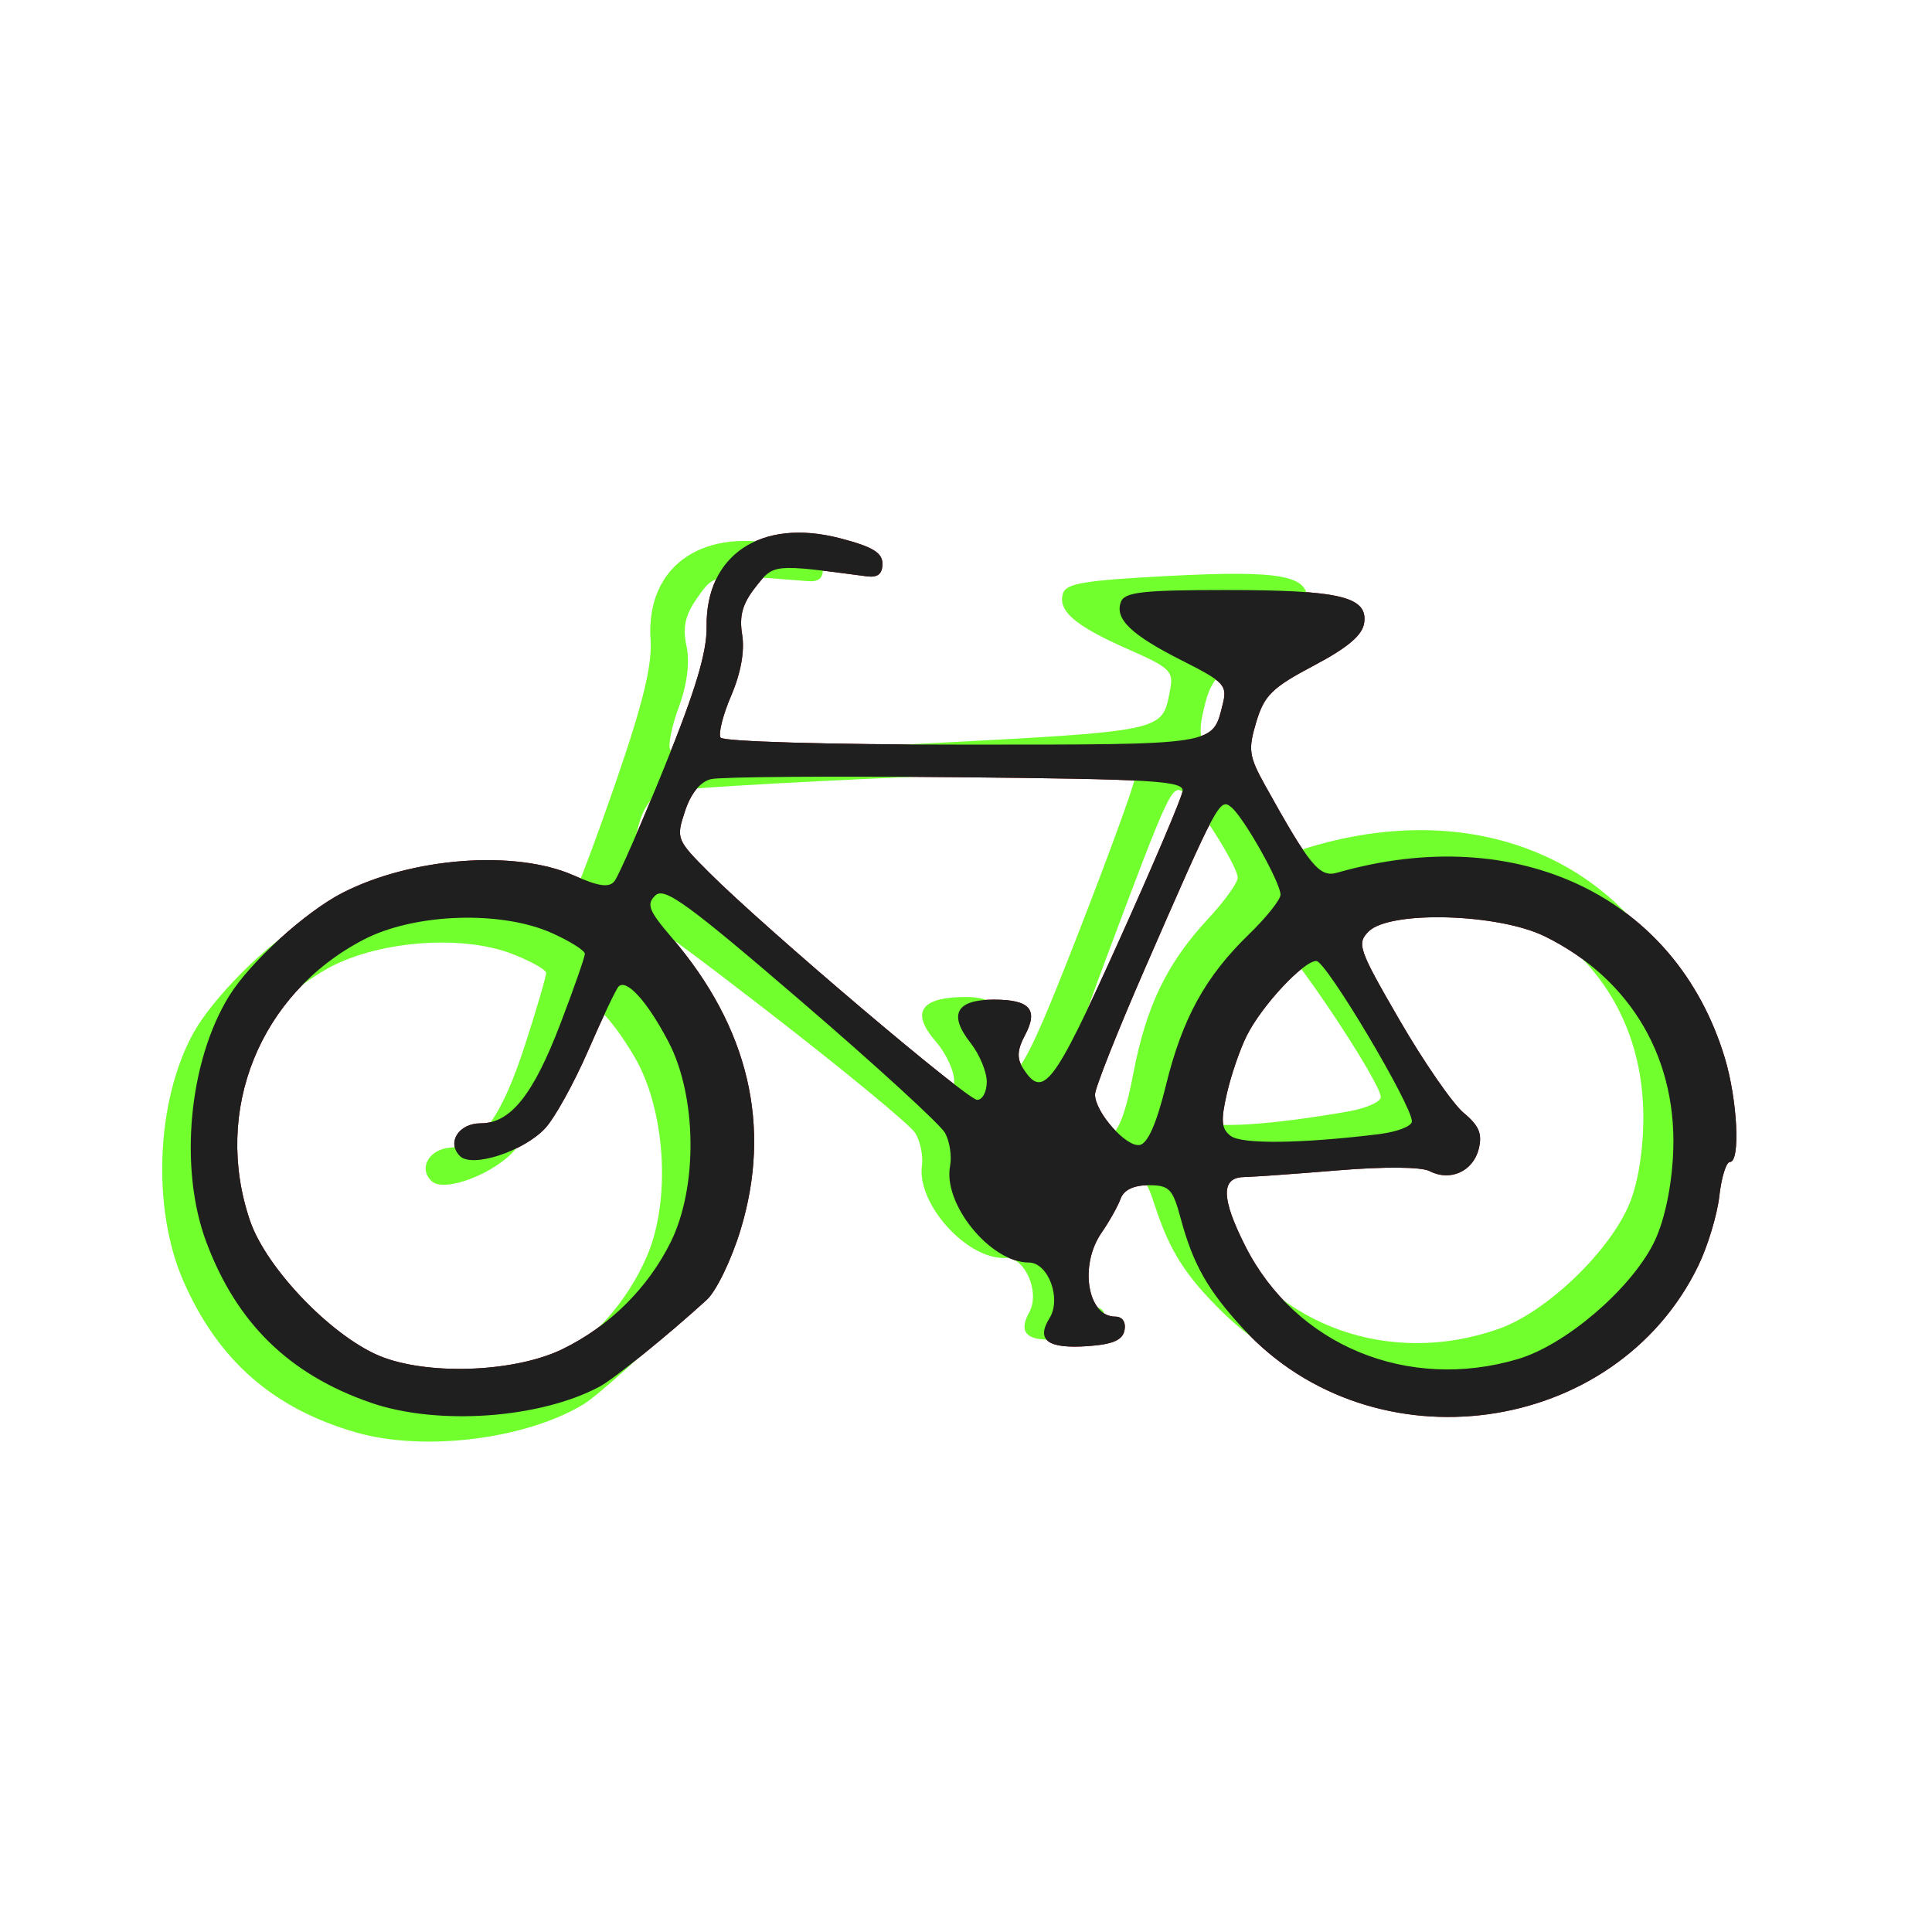
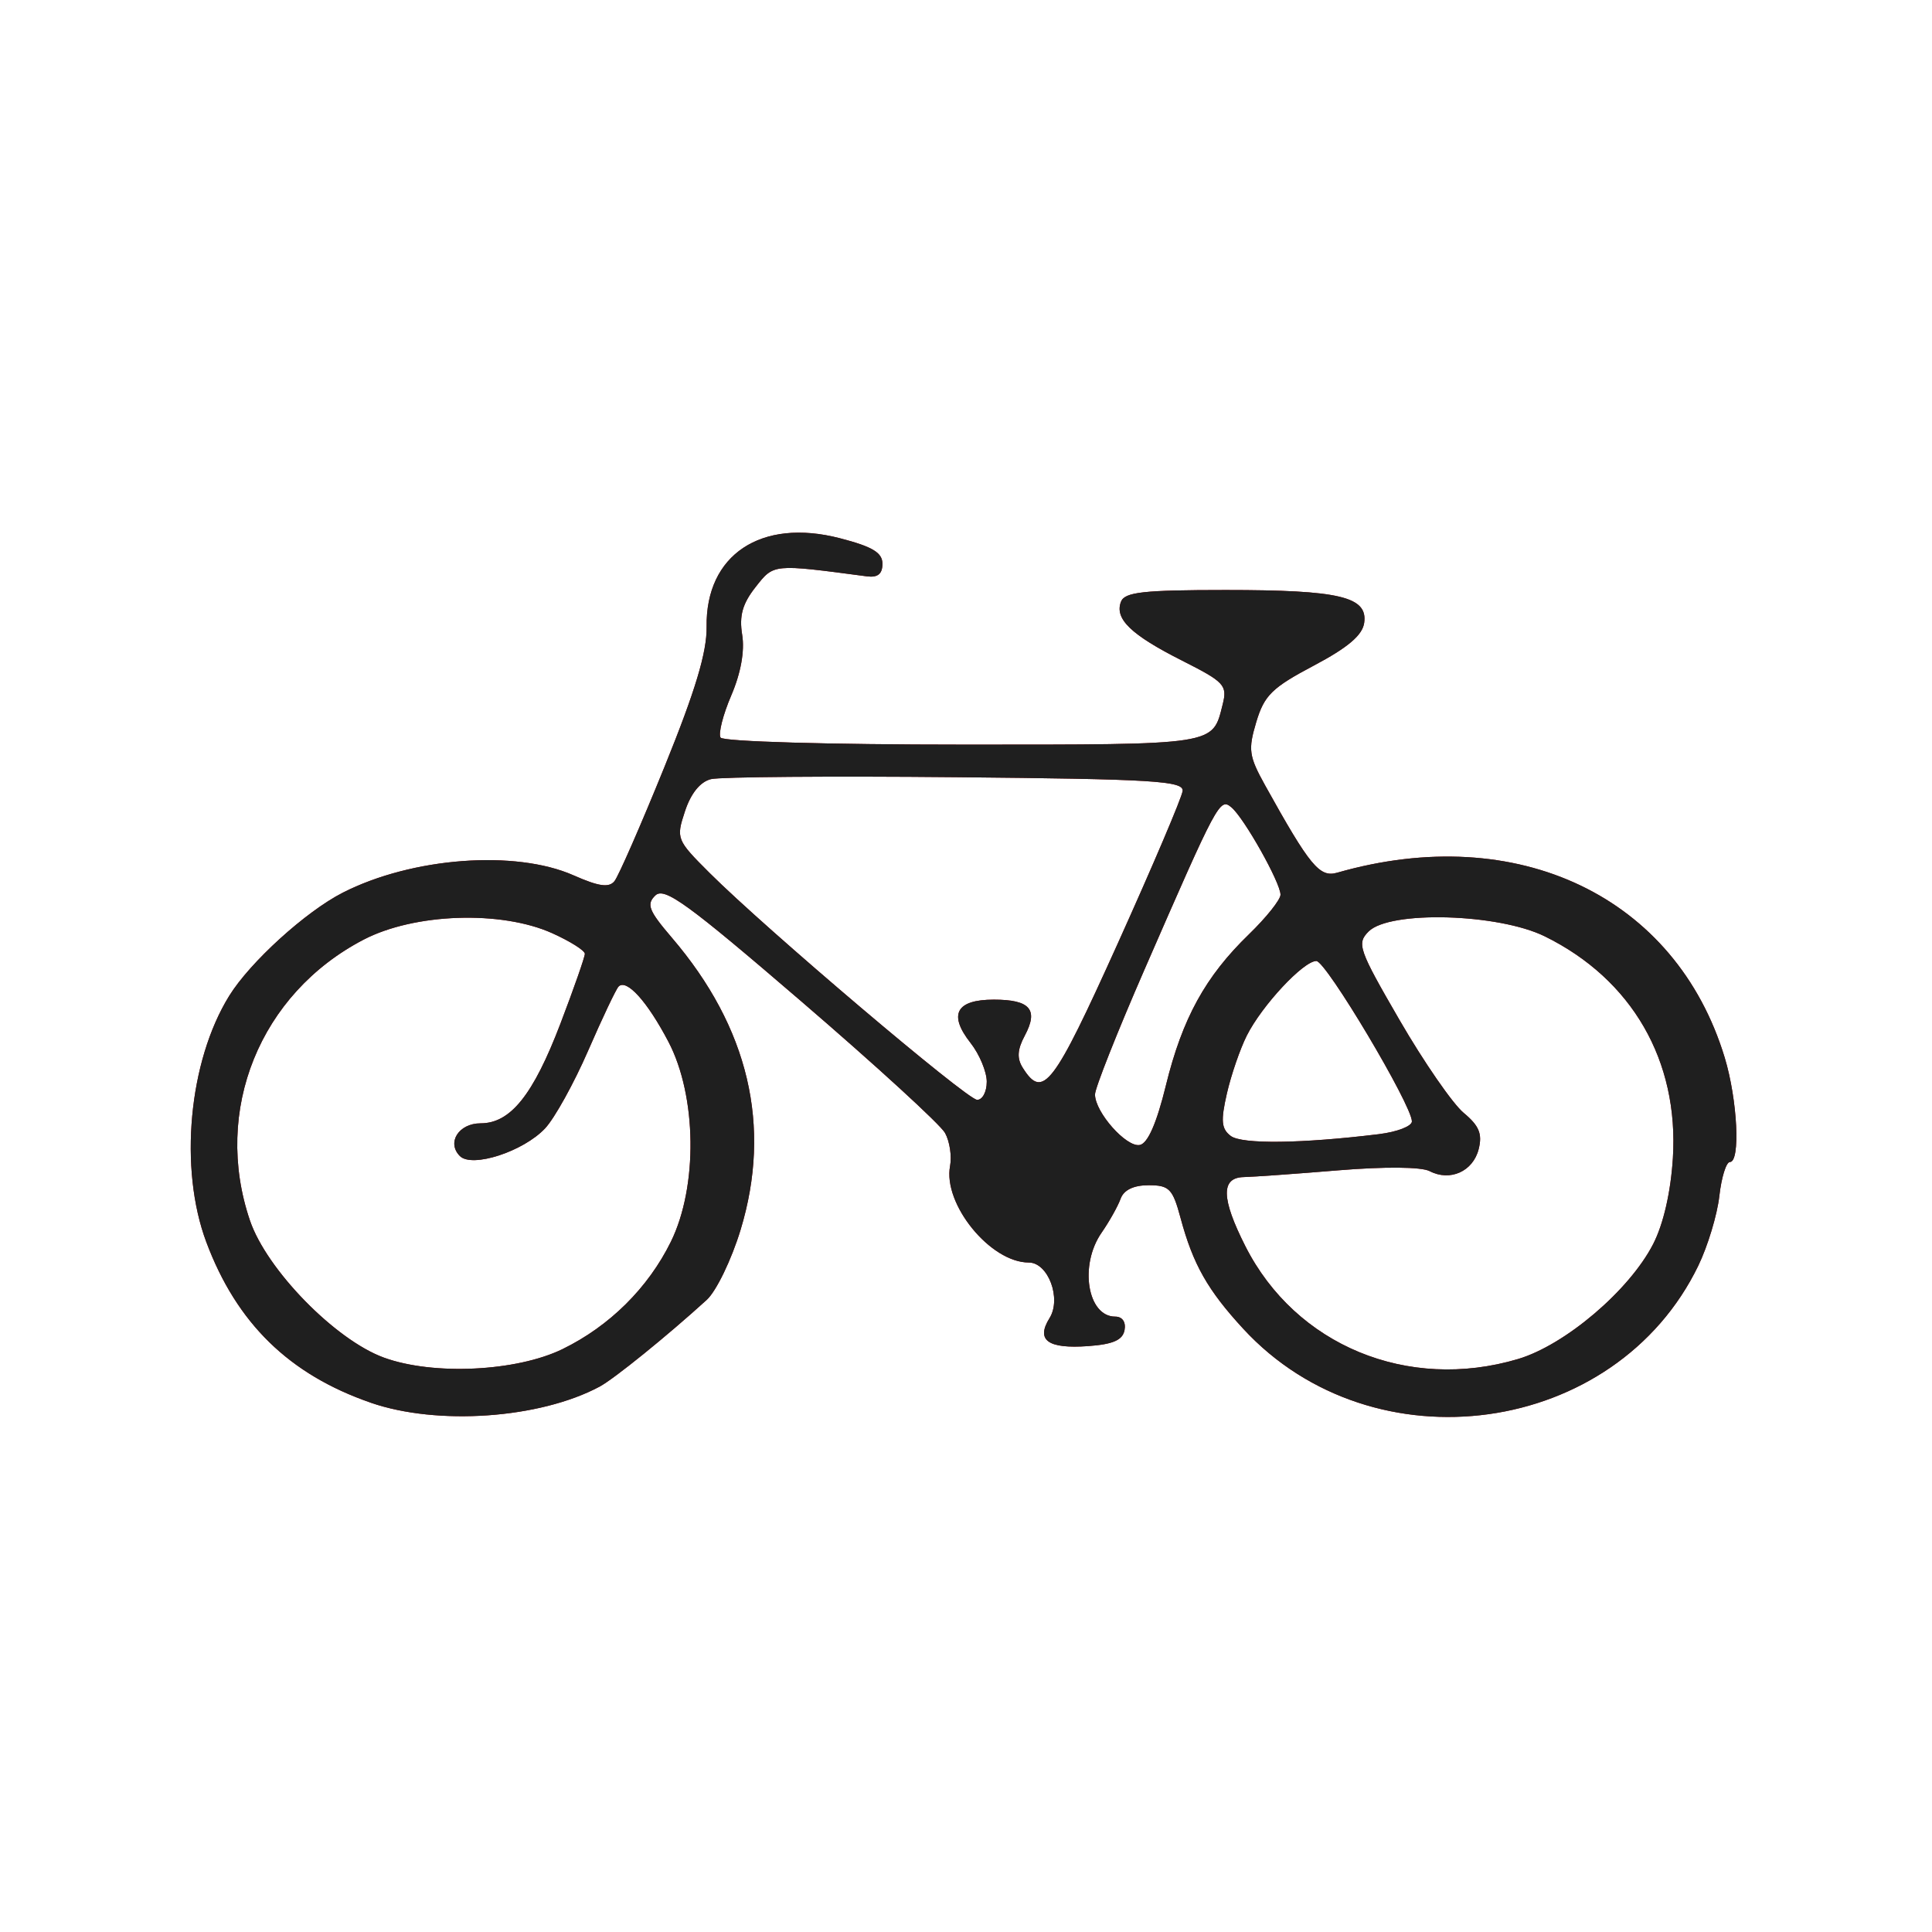
<svg xmlns="http://www.w3.org/2000/svg" style="background-color: rgb(255, 146, 46);" viewBox="0 0 100 100" width="100" height="100" version="1.1">
  <svg style="background-color: rgb(255, 146, 46);" viewBox="0 0 100 100" width="100" height="100" version="1.1" ica="0" data-fname="trans-bici_0.svg">
    <g style="opacity: 0;" transform="translate(0) scale(1) rotate(0)" ytranslate="0" xtranslate="0" scale="1.0">
      <path style="fill: #2e4fff;" d="m 19.188 72.602 c -4.219 -1.458 -6.938 -4.114 -8.51 -8.314 c -1.426 -3.812 -0.912 -9.35 1.184 -12.74 c 1.079 -1.746 3.959 -4.363 5.878 -5.342 c 3.589 -1.831 8.932 -2.233 11.949 -0.898 c 1.302 0.576 1.832 0.651 2.116 0.301 c 0.208 -0.257 1.373 -2.918 2.587 -5.912 c 1.603 -3.951 2.201 -5.94 2.182 -7.252 c -0.056 -3.731 2.819 -5.643 6.9 -4.586 c 1.688 0.437 2.201 0.746 2.201 1.324 c 0 0.523 -0.245 0.722 -0.8 0.649 c -4.898 -0.648 -4.815 -0.656 -5.77 0.558 c -0.676 0.859 -0.85 1.482 -0.69 2.468 c 0.136 0.839 -0.069 1.98 -0.565 3.137 c -0.429 1 -0.678 1.982 -0.554 2.182 c 0.127 0.206 5.583 0.364 12.555 0.364 c 13.203 0 12.9 0.047 13.434 -2.078 c 0.25 -0.994 0.096 -1.161 -2.092 -2.266 c -2.655 -1.34 -3.512 -2.165 -3.171 -3.053 c 0.191 -0.497 1.158 -0.605 5.42 -0.605 c 5.904 0 7.361 0.346 7.168 1.701 c -0.091 0.64 -0.847 1.28 -2.617 2.216 c -2.152 1.138 -2.554 1.533 -2.968 2.913 c -0.43 1.436 -0.384 1.765 0.459 3.285 c 2.317 4.173 2.817 4.778 3.727 4.517 c 9.338 -2.678 17.533 1.233 20.061 9.574 c 0.662 2.185 0.821 5.401 0.267 5.401 c -0.191 0 -0.438 0.794 -0.547 1.764 c -0.109 0.97 -0.599 2.591 -1.088 3.601 c -4.278 8.836 -16.817 10.574 -23.554 3.265 c -1.842 -1.998 -2.599 -3.336 -3.243 -5.729 c -0.409 -1.52 -0.585 -1.7 -1.655 -1.7 c -0.777 0 -1.286 0.246 -1.45 0.7 c -0.139 0.385 -0.583 1.178 -0.988 1.762 c -1.163 1.68 -0.728 4.339 0.709 4.339 c 0.37 0 0.562 0.279 0.483 0.7 c -0.098 0.515 -0.596 0.733 -1.884 0.826 c -2.089 0.15 -2.713 -0.303 -1.998 -1.449 c 0.629 -1.008 -0.069 -2.877 -1.075 -2.877 c -1.986 0 -4.451 -3.027 -4.073 -5.001 c 0.096 -0.504 -0.021 -1.272 -0.261 -1.706 c -0.24 -0.435 -3.587 -3.499 -7.438 -6.809 c -5.907 -5.078 -7.089 -5.935 -7.558 -5.483 c -0.472 0.455 -0.343 0.785 0.854 2.184 c 3.984 4.654 5.186 9.764 3.559 15.122 c -0.469 1.544 -1.258 3.176 -1.754 3.628 c -2.045 1.862 -4.796 4.089 -5.546 4.49 c -3.091 1.654 -8.385 2.026 -11.84 0.832 Z m 9.934 -2.776 c 2.428 -1.185 4.426 -3.166 5.601 -5.552 c 1.405 -2.854 1.348 -7.543 -0.127 -10.357 c -1.091 -2.081 -2.164 -3.269 -2.578 -2.855 c -0.129 0.129 -0.837 1.62 -1.573 3.313 c -0.736 1.693 -1.74 3.507 -2.232 4.03 c -1.127 1.199 -3.78 2.061 -4.409 1.432 c -0.694 -0.694 -0.061 -1.694 1.072 -1.694 c 1.547 0 2.72 -1.464 4.128 -5.149 c 0.698 -1.827 1.268 -3.458 1.268 -3.626 c 0 -0.168 -0.761 -0.648 -1.69 -1.066 c -2.642 -1.189 -7.131 -1.036 -9.762 0.334 c -5.372 2.797 -7.818 8.843 -5.882 14.538 c 0.866 2.545 4.416 6.179 6.933 7.096 c 2.554 0.93 6.86 0.723 9.251 -0.443 Z m 49.45 0.517 c 2.439 -0.724 5.768 -3.557 6.996 -5.952 c 0.531 -1.036 0.909 -2.682 1.02 -4.446 c 0.317 -5.041 -2.117 -9.257 -6.626 -11.478 c -2.416 -1.19 -8.03 -1.347 -9.122 -0.255 c -0.626 0.627 -0.522 0.925 1.609 4.601 c 1.253 2.162 2.743 4.317 3.31 4.789 c 0.8 0.665 0.975 1.087 0.777 1.874 c -0.29 1.156 -1.481 1.691 -2.538 1.141 c -0.428 -0.222 -2.325 -0.239 -4.716 -0.042 c -2.201 0.182 -4.406 0.339 -4.901 0.35 c -1.199 0.026 -1.174 1.105 0.081 3.583 c 2.6 5.131 8.402 7.53 14.111 5.835 Z m -18.225 -14.164 c 0.854 -3.474 2.042 -5.634 4.299 -7.82 c 0.898 -0.87 1.633 -1.792 1.633 -2.05 c 0 -0.622 -1.887 -3.978 -2.543 -4.523 c -0.601 -0.499 -0.705 -0.304 -4.505 8.414 c -1.405 3.223 -2.554 6.125 -2.554 6.448 c 0 0.918 1.622 2.75 2.317 2.616 c 0.415 -0.08 0.871 -1.119 1.354 -3.085 Z m 11.033 2.523 c 0.935 -0.114 1.7 -0.411 1.7 -0.658 c 0 -0.842 -4.444 -8.303 -4.945 -8.303 c -0.67 0 -2.815 2.299 -3.6 3.859 c -0.348 0.692 -0.813 2.042 -1.032 3.001 c -0.324 1.414 -0.286 1.828 0.201 2.196 c 0.575 0.435 3.665 0.397 7.677 -0.094 Z m -20.305 -2.706 c 0 -0.52 -0.377 -1.426 -0.838 -2.012 c -1.161 -1.476 -0.75 -2.243 1.202 -2.243 c 1.881 0 2.324 0.516 1.602 1.865 c -0.384 0.717 -0.413 1.173 -0.104 1.662 c 1.046 1.661 1.577 0.966 4.908 -6.411 c 1.817 -4.025 3.333 -7.588 3.368 -7.918 c 0.055 -0.519 -1.53 -0.615 -11.739 -0.712 c -6.492 -0.062 -12.194 -0.017 -12.672 0.1 c -0.557 0.136 -1.041 0.733 -1.347 1.66 c -0.468 1.419 -0.442 1.484 1.269 3.192 c 2.911 2.905 13.315 11.73 13.85 11.747 c 0.275 0.009 0.5 -0.41 0.5 -0.93 Z" idkol="ikol0" />
    </g>
  </svg>
  <svg style="background-color: rgb(255, 146, 46);" viewBox="0 0 100 100" width="100" height="100" version="1.1" ica="1" data-fname="trans-bici_0.svg">
    <g transform="translate(0) scale(1) rotate(0)" ytranslate="0" xtranslate="0" scale="1.0">
      <path style="fill: #900;" d="m 19.188 72.602 c -4.219 -1.458 -6.938 -4.114 -8.51 -8.314 c -1.426 -3.812 -0.912 -9.35 1.184 -12.74 c 1.079 -1.746 3.959 -4.363 5.878 -5.342 c 3.589 -1.831 8.932 -2.233 11.949 -0.898 c 1.302 0.576 1.832 0.651 2.116 0.301 c 0.208 -0.257 1.373 -2.918 2.587 -5.912 c 1.603 -3.951 2.201 -5.94 2.182 -7.252 c -0.056 -3.731 2.819 -5.643 6.9 -4.586 c 1.688 0.437 2.201 0.746 2.201 1.324 c 0 0.523 -0.245 0.722 -0.8 0.649 c -4.898 -0.648 -4.815 -0.656 -5.77 0.558 c -0.676 0.859 -0.85 1.482 -0.69 2.468 c 0.136 0.839 -0.069 1.98 -0.565 3.137 c -0.429 1 -0.678 1.982 -0.554 2.182 c 0.127 0.206 5.583 0.364 12.555 0.364 c 13.203 0 12.9 0.047 13.434 -2.078 c 0.25 -0.994 0.096 -1.161 -2.092 -2.266 c -2.655 -1.34 -3.512 -2.165 -3.171 -3.053 c 0.191 -0.497 1.158 -0.605 5.42 -0.605 c 5.904 0 7.361 0.346 7.168 1.701 c -0.091 0.64 -0.847 1.28 -2.617 2.216 c -2.152 1.138 -2.554 1.533 -2.968 2.913 c -0.43 1.436 -0.384 1.765 0.459 3.285 c 2.317 4.173 2.817 4.778 3.727 4.517 c 9.338 -2.678 17.533 1.233 20.061 9.574 c 0.662 2.185 0.821 5.401 0.267 5.401 c -0.191 0 -0.438 0.794 -0.547 1.764 c -0.109 0.97 -0.599 2.591 -1.088 3.601 c -4.278 8.836 -16.817 10.574 -23.554 3.265 c -1.842 -1.998 -2.599 -3.336 -3.243 -5.729 c -0.409 -1.52 -0.585 -1.7 -1.655 -1.7 c -0.777 0 -1.286 0.246 -1.45 0.7 c -0.139 0.385 -0.583 1.178 -0.988 1.762 c -1.163 1.68 -0.728 4.339 0.709 4.339 c 0.37 0 0.562 0.279 0.483 0.7 c -0.098 0.515 -0.596 0.733 -1.884 0.826 c -2.089 0.15 -2.713 -0.303 -1.998 -1.449 c 0.629 -1.008 -0.069 -2.877 -1.075 -2.877 c -1.986 0 -4.451 -3.027 -4.073 -5.001 c 0.096 -0.504 -0.021 -1.272 -0.261 -1.706 c -0.24 -0.435 -3.587 -3.499 -7.438 -6.809 c -5.907 -5.078 -7.089 -5.935 -7.558 -5.483 c -0.472 0.455 -0.343 0.785 0.854 2.184 c 3.984 4.654 5.186 9.764 3.559 15.122 c -0.469 1.544 -1.258 3.176 -1.754 3.628 c -2.045 1.862 -4.796 4.089 -5.546 4.49 c -3.091 1.654 -8.385 2.026 -11.84 0.832 Z m 9.934 -2.776 c 2.428 -1.185 4.426 -3.166 5.601 -5.552 c 1.405 -2.854 1.348 -7.543 -0.127 -10.357 c -1.091 -2.081 -2.164 -3.269 -2.578 -2.855 c -0.129 0.129 -0.837 1.62 -1.573 3.313 c -0.736 1.693 -1.74 3.507 -2.232 4.03 c -1.127 1.199 -3.78 2.061 -4.409 1.432 c -0.694 -0.694 -0.061 -1.694 1.072 -1.694 c 1.547 0 2.72 -1.464 4.128 -5.149 c 0.698 -1.827 1.268 -3.458 1.268 -3.626 c 0 -0.168 -0.761 -0.648 -1.69 -1.066 c -2.642 -1.189 -7.131 -1.036 -9.762 0.334 c -5.372 2.797 -7.818 8.843 -5.882 14.538 c 0.866 2.545 4.416 6.179 6.933 7.096 c 2.554 0.93 6.86 0.723 9.251 -0.443 Z m 49.45 0.517 c 2.439 -0.724 5.768 -3.557 6.996 -5.952 c 0.531 -1.036 0.909 -2.682 1.02 -4.446 c 0.317 -5.041 -2.117 -9.257 -6.626 -11.478 c -2.416 -1.19 -8.03 -1.347 -9.122 -0.255 c -0.626 0.627 -0.522 0.925 1.609 4.601 c 1.253 2.162 2.743 4.317 3.31 4.789 c 0.8 0.665 0.975 1.087 0.777 1.874 c -0.29 1.156 -1.481 1.691 -2.538 1.141 c -0.428 -0.222 -2.325 -0.239 -4.716 -0.042 c -2.201 0.182 -4.406 0.339 -4.901 0.35 c -1.199 0.026 -1.174 1.105 0.081 3.583 c 2.6 5.131 8.402 7.53 14.111 5.835 Z m -18.225 -14.164 c 0.854 -3.474 2.042 -5.634 4.299 -7.82 c 0.898 -0.87 1.633 -1.792 1.633 -2.05 c 0 -0.622 -1.887 -3.978 -2.543 -4.523 c -0.601 -0.499 -0.705 -0.304 -4.505 8.414 c -1.405 3.223 -2.554 6.125 -2.554 6.448 c 0 0.918 1.622 2.75 2.317 2.616 c 0.415 -0.08 0.871 -1.119 1.354 -3.085 Z m 11.033 2.523 c 0.935 -0.114 1.7 -0.411 1.7 -0.658 c 0 -0.842 -4.444 -8.303 -4.945 -8.303 c -0.67 0 -2.815 2.299 -3.6 3.859 c -0.348 0.692 -0.813 2.042 -1.032 3.001 c -0.324 1.414 -0.286 1.828 0.201 2.196 c 0.575 0.435 3.665 0.397 7.677 -0.094 Z m -20.305 -2.706 c 0 -0.52 -0.377 -1.426 -0.838 -2.012 c -1.161 -1.476 -0.75 -2.243 1.202 -2.243 c 1.881 0 2.324 0.516 1.602 1.865 c -0.384 0.717 -0.413 1.173 -0.104 1.662 c 1.046 1.661 1.577 0.966 4.908 -6.411 c 1.817 -4.025 3.333 -7.588 3.368 -7.918 c 0.055 -0.519 -1.53 -0.615 -11.739 -0.712 c -6.492 -0.062 -12.194 -0.017 -12.672 0.1 c -0.557 0.136 -1.041 0.733 -1.347 1.66 c -0.468 1.419 -0.442 1.484 1.269 3.192 c 2.911 2.905 13.315 11.73 13.85 11.747 c 0.275 0.009 0.5 -0.41 0.5 -0.93 Z" idkol="ikol0" />
    </g>
  </svg>
  <svg style="background-color: rgb(255, 146, 46);" viewBox="0 0 100 100" width="100" height="100" version="1.1" ica="2" data-fname="trans-bici_0.svg">
    <g transform="translate(-2) scale(1) rotate(-3 49.103 49.977)" ytranslate="0" xtranslate="-2" scale="1">
-       <path style="fill: #71ff2e;" d="m 19.188 72.602 c -4.219 -1.458 -6.938 -4.114 -8.51 -8.314 c -1.426 -3.812 -0.912 -9.35 1.184 -12.74 c 1.079 -1.746 3.959 -4.363 5.878 -5.342 c 3.589 -1.831 8.932 -2.233 11.949 -0.898 c 1.302 0.576 1.832 0.651 2.116 0.301 c 0.208 -0.257 1.373 -2.918 2.587 -5.912 c 1.603 -3.951 2.201 -5.94 2.182 -7.252 c -0.056 -3.731 2.819 -5.643 6.9 -4.586 c 1.688 0.437 2.201 0.746 2.201 1.324 c 0 0.523 -0.245 0.722 -0.8 0.649 c -4.898 -0.648 -4.815 -0.656 -5.77 0.558 c -0.676 0.859 -0.85 1.482 -0.69 2.468 c 0.136 0.839 -0.069 1.98 -0.565 3.137 c -0.429 1 -0.678 1.982 -0.554 2.182 c 0.127 0.206 5.583 0.364 12.555 0.364 c 13.203 0 12.9 0.047 13.434 -2.078 c 0.25 -0.994 0.096 -1.161 -2.092 -2.266 c -2.655 -1.34 -3.512 -2.165 -3.171 -3.053 c 0.191 -0.497 1.158 -0.605 5.42 -0.605 c 5.904 0 7.361 0.346 7.168 1.701 c -0.091 0.64 -0.847 1.28 -2.617 2.216 c -2.152 1.138 -2.554 1.533 -2.968 2.913 c -0.43 1.436 -0.384 1.765 0.459 3.285 c 2.317 4.173 2.817 4.778 3.727 4.517 c 9.338 -2.678 17.533 1.233 20.061 9.574 c 0.662 2.185 0.821 5.401 0.267 5.401 c -0.191 0 -0.438 0.794 -0.547 1.764 c -0.109 0.97 -0.599 2.591 -1.088 3.601 c -4.278 8.836 -16.817 10.574 -23.554 3.265 c -1.842 -1.998 -2.599 -3.336 -3.243 -5.729 c -0.409 -1.52 -0.585 -1.7 -1.655 -1.7 c -0.777 0 -1.286 0.246 -1.45 0.7 c -0.139 0.385 -0.583 1.178 -0.988 1.762 c -1.163 1.68 -0.728 4.339 0.709 4.339 c 0.37 0 0.562 0.279 0.483 0.7 c -0.098 0.515 -0.596 0.733 -1.884 0.826 c -2.089 0.15 -2.713 -0.303 -1.998 -1.449 c 0.629 -1.008 -0.069 -2.877 -1.075 -2.877 c -1.986 0 -4.451 -3.027 -4.073 -5.001 c 0.096 -0.504 -0.021 -1.272 -0.261 -1.706 c -0.24 -0.435 -3.587 -3.499 -7.438 -6.809 c -5.907 -5.078 -7.089 -5.935 -7.558 -5.483 c -0.472 0.455 -0.343 0.785 0.854 2.184 c 3.984 4.654 5.186 9.764 3.559 15.122 c -0.469 1.544 -1.258 3.176 -1.754 3.628 c -2.045 1.862 -4.796 4.089 -5.546 4.49 c -3.091 1.654 -8.385 2.026 -11.84 0.832 Z m 9.934 -2.776 c 2.428 -1.185 4.426 -3.166 5.601 -5.552 c 1.405 -2.854 1.348 -7.543 -0.127 -10.357 c -1.091 -2.081 -2.164 -3.269 -2.578 -2.855 c -0.129 0.129 -0.837 1.62 -1.573 3.313 c -0.736 1.693 -1.74 3.507 -2.232 4.03 c -1.127 1.199 -3.78 2.061 -4.409 1.432 c -0.694 -0.694 -0.061 -1.694 1.072 -1.694 c 1.547 0 2.72 -1.464 4.128 -5.149 c 0.698 -1.827 1.268 -3.458 1.268 -3.626 c 0 -0.168 -0.761 -0.648 -1.69 -1.066 c -2.642 -1.189 -7.131 -1.036 -9.762 0.334 c -5.372 2.797 -7.818 8.843 -5.882 14.538 c 0.866 2.545 4.416 6.179 6.933 7.096 c 2.554 0.93 6.86 0.723 9.251 -0.443 Z m 49.45 0.517 c 2.439 -0.724 5.768 -3.557 6.996 -5.952 c 0.531 -1.036 0.909 -2.682 1.02 -4.446 c 0.317 -5.041 -2.117 -9.257 -6.626 -11.478 c -2.416 -1.19 -8.03 -1.347 -9.122 -0.255 c -0.626 0.627 -0.522 0.925 1.609 4.601 c 1.253 2.162 2.743 4.317 3.31 4.789 c 0.8 0.665 0.975 1.087 0.777 1.874 c -0.29 1.156 -1.481 1.691 -2.538 1.141 c -0.428 -0.222 -2.325 -0.239 -4.716 -0.042 c -2.201 0.182 -4.406 0.339 -4.901 0.35 c -1.199 0.026 -1.174 1.105 0.081 3.583 c 2.6 5.131 8.402 7.53 14.111 5.835 Z m -18.225 -14.164 c 0.854 -3.474 2.042 -5.634 4.299 -7.82 c 0.898 -0.87 1.633 -1.792 1.633 -2.05 c 0 -0.622 -1.887 -3.978 -2.543 -4.523 c -0.601 -0.499 -0.705 -0.304 -4.505 8.414 c -1.405 3.223 -2.554 6.125 -2.554 6.448 c 0 0.918 1.622 2.75 2.317 2.616 c 0.415 -0.08 0.871 -1.119 1.354 -3.085 Z m 11.033 2.523 c 0.935 -0.114 1.7 -0.411 1.7 -0.658 c 0 -0.842 -4.444 -8.303 -4.945 -8.303 c -0.67 0 -2.815 2.299 -3.6 3.859 c -0.348 0.692 -0.813 2.042 -1.032 3.001 c -0.324 1.414 -0.286 1.828 0.201 2.196 c 0.575 0.435 3.665 0.397 7.677 -0.094 Z m -20.305 -2.706 c 0 -0.52 -0.377 -1.426 -0.838 -2.012 c -1.161 -1.476 -0.75 -2.243 1.202 -2.243 c 1.881 0 2.324 0.516 1.602 1.865 c -0.384 0.717 -0.413 1.173 -0.104 1.662 c 1.046 1.661 1.577 0.966 4.908 -6.411 c 1.817 -4.025 3.333 -7.588 3.368 -7.918 c 0.055 -0.519 -1.53 -0.615 -11.739 -0.712 c -6.492 -0.062 -12.194 -0.017 -12.672 0.1 c -0.557 0.136 -1.041 0.733 -1.347 1.66 c -0.468 1.419 -0.442 1.484 1.269 3.192 c 2.911 2.905 13.315 11.73 13.85 11.747 c 0.275 0.009 0.5 -0.41 0.5 -0.93 Z" idkol="ikol0" />
-     </g>
+       </g>
  </svg>
  <svg style="background-color: rgb(255, 146, 46);" viewBox="0 0 100 100" width="100" height="100" version="1.1" ica="3" data-fname="trans-bici_0.svg">
    <g transform="translate(0) scale(1) rotate(0)" ytranslate="0" xtranslate="0" scale="1.0">
      <path style="fill: #1f1f1f;" d="m 19.188 72.602 c -4.219 -1.458 -6.938 -4.114 -8.51 -8.314 c -1.426 -3.812 -0.912 -9.35 1.184 -12.74 c 1.079 -1.746 3.959 -4.363 5.878 -5.342 c 3.589 -1.831 8.932 -2.233 11.949 -0.898 c 1.302 0.576 1.832 0.651 2.116 0.301 c 0.208 -0.257 1.373 -2.918 2.587 -5.912 c 1.603 -3.951 2.201 -5.94 2.182 -7.252 c -0.056 -3.731 2.819 -5.643 6.9 -4.586 c 1.688 0.437 2.201 0.746 2.201 1.324 c 0 0.523 -0.245 0.722 -0.8 0.649 c -4.898 -0.648 -4.815 -0.656 -5.77 0.558 c -0.676 0.859 -0.85 1.482 -0.69 2.468 c 0.136 0.839 -0.069 1.98 -0.565 3.137 c -0.429 1 -0.678 1.982 -0.554 2.182 c 0.127 0.206 5.583 0.364 12.555 0.364 c 13.203 0 12.9 0.047 13.434 -2.078 c 0.25 -0.994 0.096 -1.161 -2.092 -2.266 c -2.655 -1.34 -3.512 -2.165 -3.171 -3.053 c 0.191 -0.497 1.158 -0.605 5.42 -0.605 c 5.904 0 7.361 0.346 7.168 1.701 c -0.091 0.64 -0.847 1.28 -2.617 2.216 c -2.152 1.138 -2.554 1.533 -2.968 2.913 c -0.43 1.436 -0.384 1.765 0.459 3.285 c 2.317 4.173 2.817 4.778 3.727 4.517 c 9.338 -2.678 17.533 1.233 20.061 9.574 c 0.662 2.185 0.821 5.401 0.267 5.401 c -0.191 0 -0.438 0.794 -0.547 1.764 c -0.109 0.97 -0.599 2.591 -1.088 3.601 c -4.278 8.836 -16.817 10.574 -23.554 3.265 c -1.842 -1.998 -2.599 -3.336 -3.243 -5.729 c -0.409 -1.52 -0.585 -1.7 -1.655 -1.7 c -0.777 0 -1.286 0.246 -1.45 0.7 c -0.139 0.385 -0.583 1.178 -0.988 1.762 c -1.163 1.68 -0.728 4.339 0.709 4.339 c 0.37 0 0.562 0.279 0.483 0.7 c -0.098 0.515 -0.596 0.733 -1.884 0.826 c -2.089 0.15 -2.713 -0.303 -1.998 -1.449 c 0.629 -1.008 -0.069 -2.877 -1.075 -2.877 c -1.986 0 -4.451 -3.027 -4.073 -5.001 c 0.096 -0.504 -0.021 -1.272 -0.261 -1.706 c -0.24 -0.435 -3.587 -3.499 -7.438 -6.809 c -5.907 -5.078 -7.089 -5.935 -7.558 -5.483 c -0.472 0.455 -0.343 0.785 0.854 2.184 c 3.984 4.654 5.186 9.764 3.559 15.122 c -0.469 1.544 -1.258 3.176 -1.754 3.628 c -2.045 1.862 -4.796 4.089 -5.546 4.49 c -3.091 1.654 -8.385 2.026 -11.84 0.832 Z m 9.934 -2.776 c 2.428 -1.185 4.426 -3.166 5.601 -5.552 c 1.405 -2.854 1.348 -7.543 -0.127 -10.357 c -1.091 -2.081 -2.164 -3.269 -2.578 -2.855 c -0.129 0.129 -0.837 1.62 -1.573 3.313 c -0.736 1.693 -1.74 3.507 -2.232 4.03 c -1.127 1.199 -3.78 2.061 -4.409 1.432 c -0.694 -0.694 -0.061 -1.694 1.072 -1.694 c 1.547 0 2.72 -1.464 4.128 -5.149 c 0.698 -1.827 1.268 -3.458 1.268 -3.626 c 0 -0.168 -0.761 -0.648 -1.69 -1.066 c -2.642 -1.189 -7.131 -1.036 -9.762 0.334 c -5.372 2.797 -7.818 8.843 -5.882 14.538 c 0.866 2.545 4.416 6.179 6.933 7.096 c 2.554 0.93 6.86 0.723 9.251 -0.443 Z m 49.45 0.517 c 2.439 -0.724 5.768 -3.557 6.996 -5.952 c 0.531 -1.036 0.909 -2.682 1.02 -4.446 c 0.317 -5.041 -2.117 -9.257 -6.626 -11.478 c -2.416 -1.19 -8.03 -1.347 -9.122 -0.255 c -0.626 0.627 -0.522 0.925 1.609 4.601 c 1.253 2.162 2.743 4.317 3.31 4.789 c 0.8 0.665 0.975 1.087 0.777 1.874 c -0.29 1.156 -1.481 1.691 -2.538 1.141 c -0.428 -0.222 -2.325 -0.239 -4.716 -0.042 c -2.201 0.182 -4.406 0.339 -4.901 0.35 c -1.199 0.026 -1.174 1.105 0.081 3.583 c 2.6 5.131 8.402 7.53 14.111 5.835 Z m -18.225 -14.164 c 0.854 -3.474 2.042 -5.634 4.299 -7.82 c 0.898 -0.87 1.633 -1.792 1.633 -2.05 c 0 -0.622 -1.887 -3.978 -2.543 -4.523 c -0.601 -0.499 -0.705 -0.304 -4.505 8.414 c -1.405 3.223 -2.554 6.125 -2.554 6.448 c 0 0.918 1.622 2.75 2.317 2.616 c 0.415 -0.08 0.871 -1.119 1.354 -3.085 Z m 11.033 2.523 c 0.935 -0.114 1.7 -0.411 1.7 -0.658 c 0 -0.842 -4.444 -8.303 -4.945 -8.303 c -0.67 0 -2.815 2.299 -3.6 3.859 c -0.348 0.692 -0.813 2.042 -1.032 3.001 c -0.324 1.414 -0.286 1.828 0.201 2.196 c 0.575 0.435 3.665 0.397 7.677 -0.094 Z m -20.305 -2.706 c 0 -0.52 -0.377 -1.426 -0.838 -2.012 c -1.161 -1.476 -0.75 -2.243 1.202 -2.243 c 1.881 0 2.324 0.516 1.602 1.865 c -0.384 0.717 -0.413 1.173 -0.104 1.662 c 1.046 1.661 1.577 0.966 4.908 -6.411 c 1.817 -4.025 3.333 -7.588 3.368 -7.918 c 0.055 -0.519 -1.53 -0.615 -11.739 -0.712 c -6.492 -0.062 -12.194 -0.017 -12.672 0.1 c -0.557 0.136 -1.041 0.733 -1.347 1.66 c -0.468 1.419 -0.442 1.484 1.269 3.192 c 2.911 2.905 13.315 11.73 13.85 11.747 c 0.275 0.009 0.5 -0.41 0.5 -0.93 Z" idkol="ikol0" />
    </g>
  </svg>
</svg>